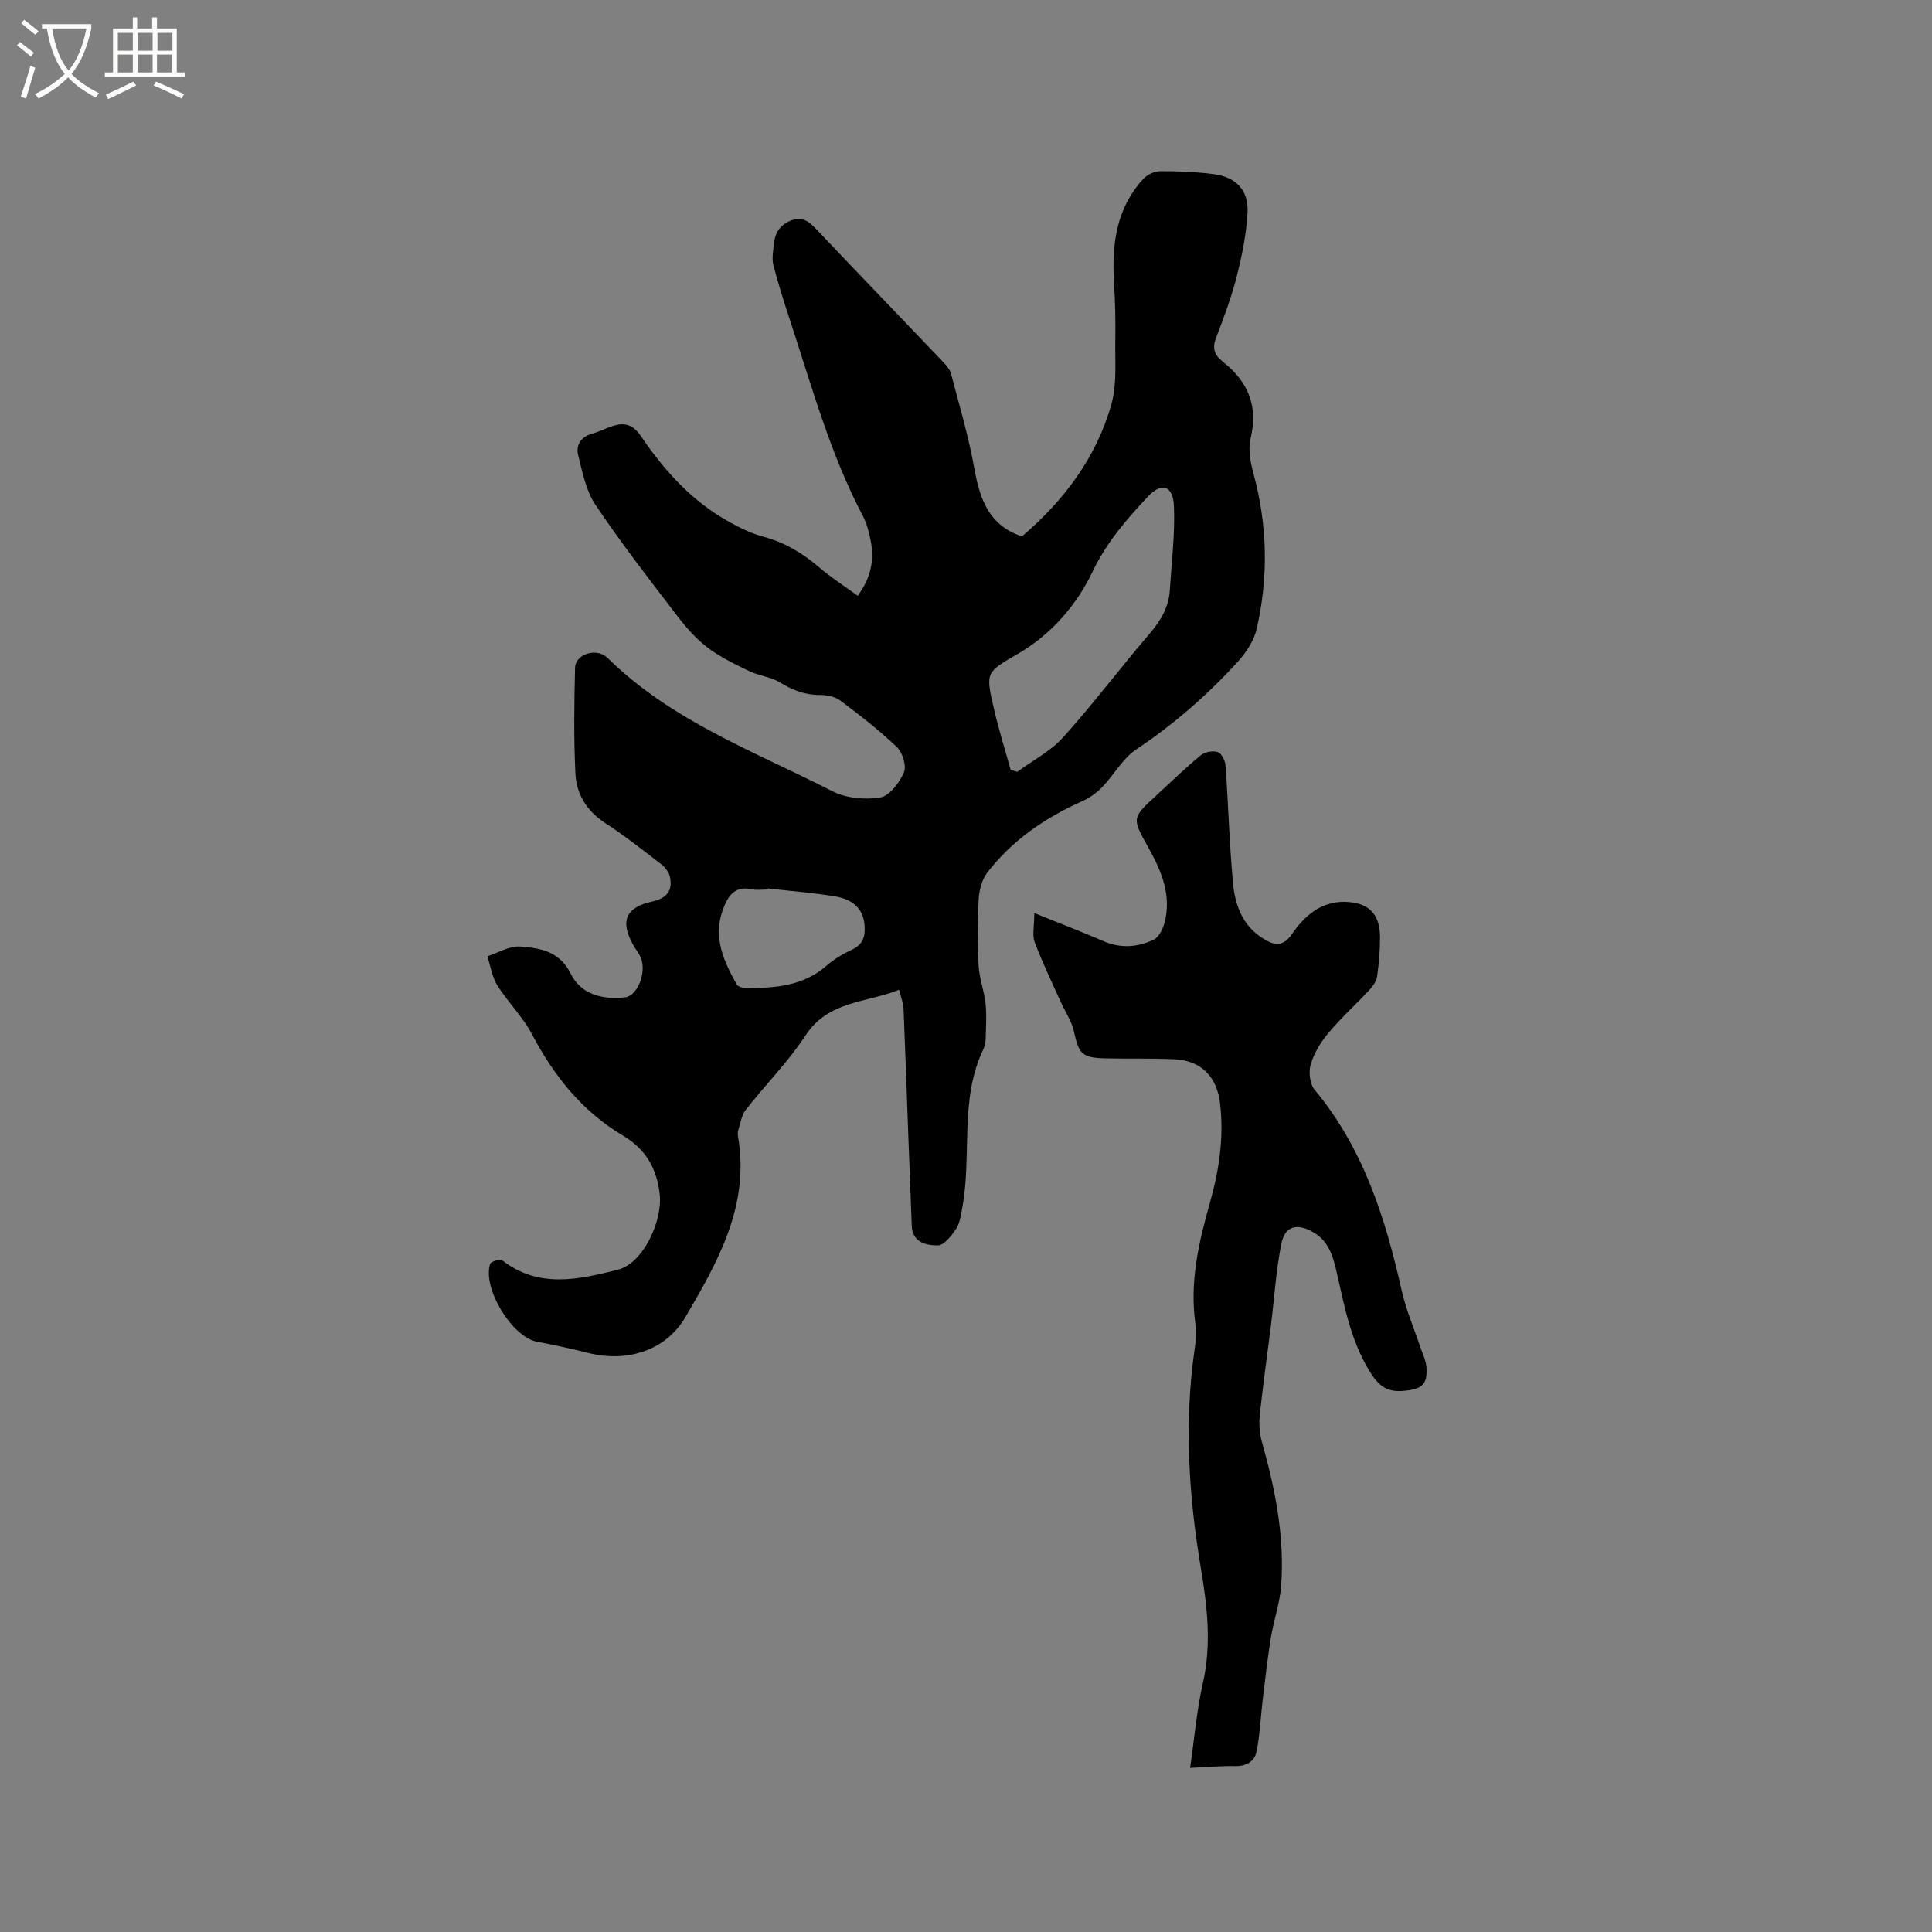
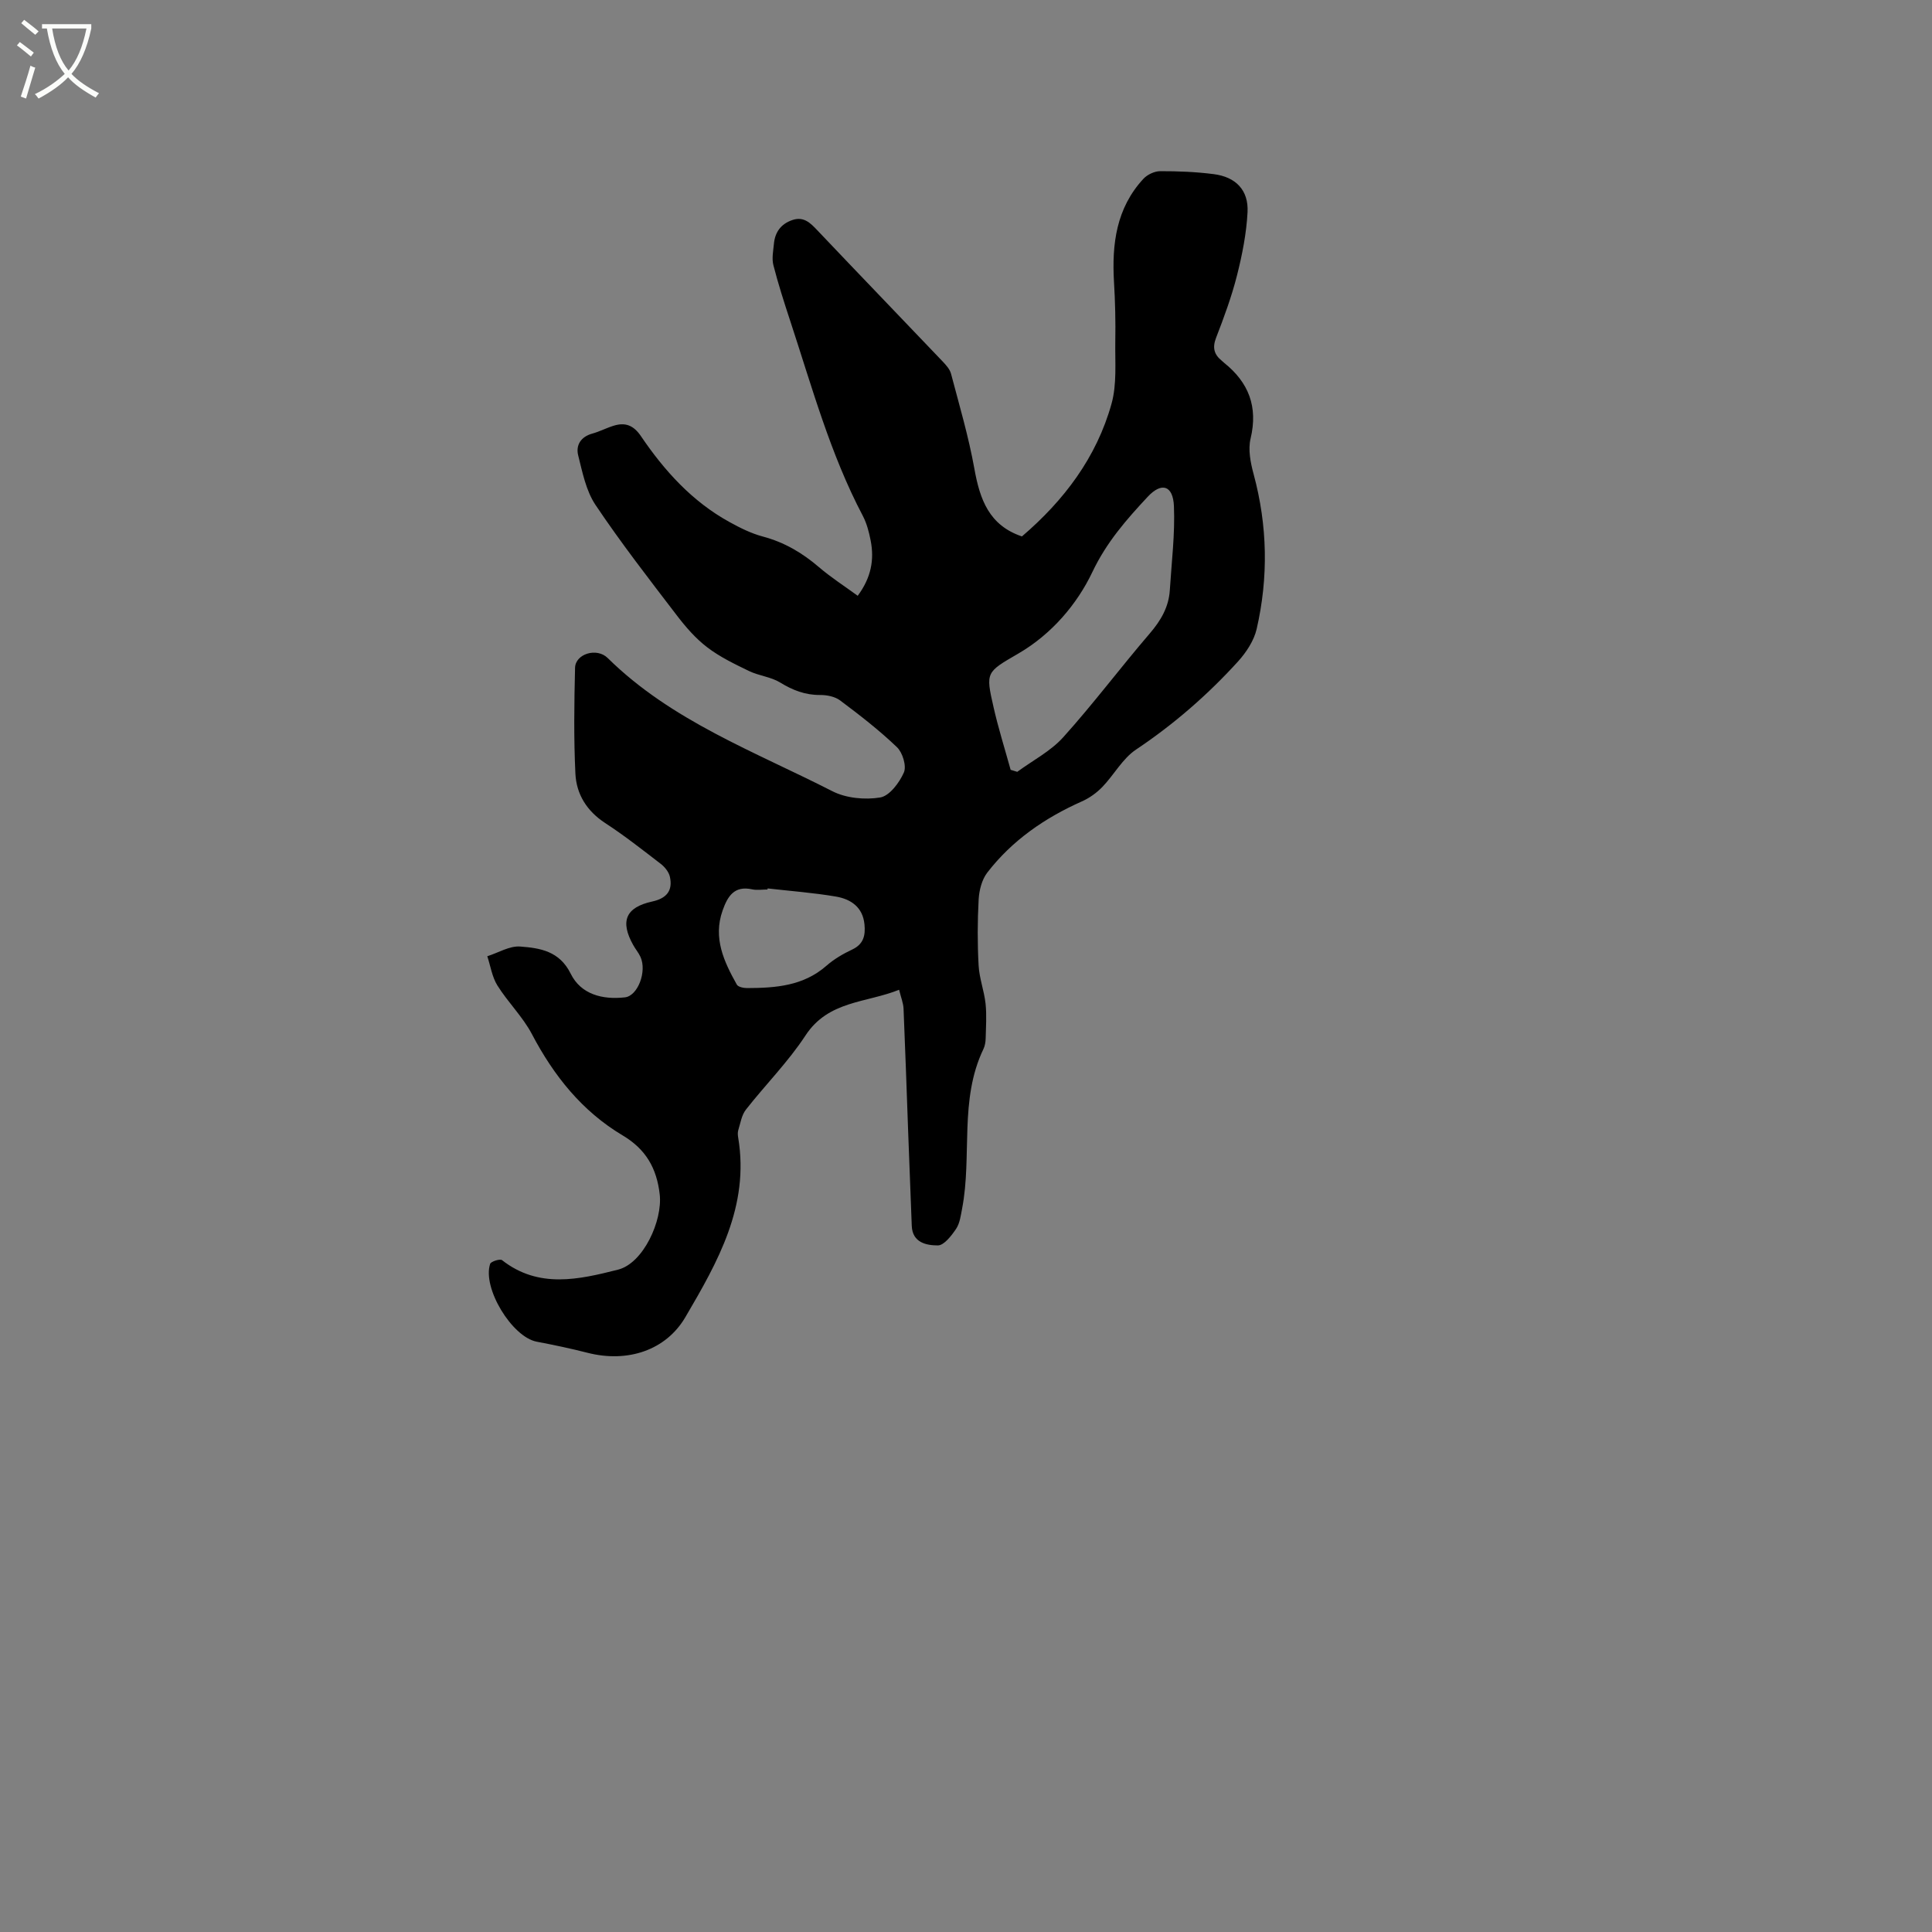
<svg xmlns="http://www.w3.org/2000/svg" enable-background="new 0 0 400 400" viewBox="0 0 400 400">
  <rect x="0" y="0" width="400" height="400" fill="#808080" stroke="none" />
  <path d="m6.4 11.7c-1-.8-1.9-1.6-2.9-2.3l.6-.7c.9.7 1.9 1.4 2.9 2.2zm-2.1 8.3c.7-2.1 1.4-4.2 2-6.4.2.1.6.3 1 .4-.7 2.3-1.3 4.4-1.9 6.4zm3-12.8c-1.1-.9-2.1-1.7-2.9-2.4l.6-.7c1 .8 2 1.5 3 2.4zm1.4-1.3v-.9h10.2v.9c-.9 4.2-2.3 7.3-4.1 9.4 1.3 1.4 3.2 2.7 5.7 4-.2.2-.4.5-.7.9-2.5-1.4-4.4-2.7-5.7-4.2-1.4 1.5-3.5 3-6.1 4.4 0 0 0 0-.1-.1-.3-.4-.5-.7-.7-.8 2.7-1.3 4.7-2.8 6.2-4.2-1.8-2.2-3-5.3-3.7-9.4zm9.2 0h-7.1c.6 3.8 1.7 6.7 3.4 8.7 1.7-2 2.9-4.8 3.7-8.7z" fill="#fbfcfa" />
-   <path d="m31.6 3.6h.9v2.3h4.1v9.1h1.7v.9h-16.6v-.9h1.7v-9.1h4.1v-2.3h.9v2.3h3.1v-2.3zm-4 13.3.6.8c-1.9.9-3.8 1.9-5.8 2.8-.2-.3-.3-.6-.5-.9 2-.9 3.9-1.8 5.7-2.7zm-3.2-10.1v3.7h3.1v-3.7zm0 4.5v3.7h3.1v-3.7zm4.1-4.5v3.7h3.1v-3.7zm0 4.5v3.7h3.1v-3.7zm9.1 9.1c-2.1-1.1-4.1-2-5.8-2.7l.5-.8c2.2.9 4.1 1.8 5.8 2.6zm-1.9-13.6h-3.1v3.7h3.1zm-3.2 4.5v3.7h3.1v-3.7z" fill="#fbfcfa" />
  <path d="m211.58 111.06c8.7-7.44 15.45-16.35 18.55-27.47 1.13-4.05.71-8.57.78-12.88.07-4.11-.02-8.23-.27-12.34-.46-7.86.48-15.29 6.09-21.35.81-.87 2.28-1.57 3.45-1.58 3.7-.01 7.43.14 11.09.61 4.6.58 7.26 3.33 7.02 7.9-.23 4.38-1.1 8.79-2.18 13.06-1.11 4.4-2.7 8.7-4.34 12.94-.79 2.05-.4 3.45 1.18 4.73.16.13.31.29.47.42 5.11 4.08 7.07 9.11 5.5 15.7-.55 2.29-.01 5.01.63 7.37 2.88 10.65 3.08 21.36.63 32.05-.56 2.43-2.16 4.85-3.87 6.74-6.29 6.92-13.3 13.01-21.12 18.24-2.79 1.87-4.55 5.23-6.96 7.73-1.19 1.23-2.68 2.3-4.24 2.99-7.68 3.42-14.44 8.07-19.59 14.75-1.12 1.46-1.67 3.64-1.78 5.53-.25 4.55-.26 9.13-.01 13.67.14 2.66 1.15 5.26 1.44 7.92.25 2.39.08 4.82.02 7.23-.02.73-.15 1.52-.46 2.17-5.06 10.53-2.32 22.09-4.41 33-.28 1.45-.47 3.06-1.25 4.23-.96 1.42-2.5 3.43-3.78 3.43-2.32 0-5.26-.54-5.4-4.05-.26-6.55-.51-13.09-.75-19.64-.31-8.45-.59-16.9-.95-25.34-.05-1.13-.51-2.24-.92-3.9-6.83 2.75-14.63 2.21-19.38 9.46-3.58 5.47-8.29 10.19-12.34 15.36-.89 1.14-1.13 2.8-1.58 4.25-.15.48-.1 1.07-.01 1.58 2.35 14.14-4.24 25.7-10.94 37.13-4.03 6.87-11.96 9.5-20.26 7.38-3.48-.89-7-1.63-10.53-2.3-5.09-.97-11.29-11.09-9.63-16.11.17-.5 2.05-1.09 2.46-.77 7.59 5.95 15.94 4.01 24.01 1.97 5.27-1.33 9.24-10.17 8.64-15.56-.62-5.49-2.91-9.4-7.67-12.23-8.41-5.01-14.26-12.35-18.79-20.97-1.9-3.61-4.97-6.59-7.15-10.08-1.1-1.76-1.42-4.02-2.09-6.05 2.28-.72 4.61-2.18 6.81-2.01 4.1.31 8.14.92 10.46 5.63 2.11 4.27 6.56 5.42 11.23 4.89 2.66-.3 4.59-5.36 3.21-8.38-.39-.86-1.03-1.6-1.49-2.43-2.77-4.94-1.59-7.82 3.92-9.03 2.98-.65 4.3-2.24 3.66-5.14-.22-.98-1.05-2.01-1.88-2.65-3.78-2.91-7.54-5.87-11.53-8.47-3.79-2.48-5.94-5.95-6.15-10.22-.35-7.29-.25-14.61-.07-21.91.07-2.88 4.48-4.26 6.75-2.03 13.23 13.05 30.45 19.37 46.52 27.58 2.84 1.45 6.72 1.82 9.9 1.3 1.93-.32 3.98-3.06 4.91-5.18.58-1.33-.26-4.11-1.43-5.23-3.66-3.51-7.71-6.64-11.78-9.69-1.07-.8-2.75-1.13-4.14-1.12-3.1.02-5.69-1-8.3-2.6-1.9-1.16-4.36-1.37-6.41-2.36-2.99-1.45-6.06-2.92-8.68-4.93-2.41-1.84-4.48-4.24-6.33-6.67-5.73-7.49-11.52-14.95-16.77-22.78-1.96-2.92-2.71-6.74-3.59-10.26-.53-2.11.53-3.86 2.92-4.52 1.52-.42 2.94-1.18 4.46-1.64 2.39-.73 4.09-.07 5.61 2.17 4.86 7.17 10.61 13.53 18.31 17.77 2.21 1.22 4.53 2.38 6.95 3.02 4.42 1.18 8.14 3.37 11.58 6.32 2.46 2.11 5.22 3.88 8.04 5.94 2.79-3.76 3.46-7.47 2.68-11.44-.34-1.75-.81-3.56-1.63-5.12-6.75-12.82-10.54-26.74-15.04-40.4-1.25-3.8-2.48-7.63-3.47-11.5-.35-1.37-.03-2.93.11-4.4.22-2.43 1.46-4.14 3.84-4.94 2.33-.78 3.69.59 5.14 2.12 8.61 9.08 17.3 18.08 25.93 27.14.71.75 1.51 1.62 1.76 2.57 1.72 6.52 3.64 13.02 4.83 19.64 1.14 6.39 3.05 11.75 9.85 14.04zm-2.34 48.32c.46.14.91.28 1.37.42 3.21-2.36 6.92-4.27 9.53-7.17 6.23-6.92 11.83-14.4 17.9-21.47 2.3-2.68 3.94-5.47 4.16-8.99.36-5.79 1.09-11.6.85-17.37-.18-4.29-2.53-5.05-5.41-1.97-4.4 4.72-8.52 9.39-11.47 15.59-3.18 6.69-8.46 12.9-15.35 16.9-6.65 3.86-6.78 3.82-5.13 11.03.99 4.39 2.35 8.69 3.55 13.03zm-50.31 24.56c-.01.07-.02.15-.03.22-1.06 0-2.16.19-3.17-.03-3.72-.82-5.09 1.45-6.12 4.37-2.02 5.7.27 10.58 2.94 15.35.28.5 1.43.73 2.18.72 5.86-.02 11.59-.44 16.35-4.6 1.57-1.38 3.46-2.49 5.36-3.38 2.37-1.12 2.76-2.93 2.54-5.21-.35-3.58-2.83-5.22-5.88-5.75-4.68-.8-9.44-1.15-14.17-1.69z" />
-   <path d="m214.14 189.04c5.39 2.18 9.89 3.9 14.3 5.81 3.58 1.55 7.1 1.29 10.43-.31 1.08-.52 1.9-2.22 2.24-3.53 1.48-5.64-.64-10.66-3.3-15.43-3.45-6.2-3.56-6.15 1.6-10.9 3.04-2.8 6.01-5.69 9.2-8.32.84-.69 2.53-.99 3.54-.64.78.27 1.52 1.8 1.59 2.82.58 8.12.79 16.28 1.55 24.38.42 4.48 1.99 8.75 6.14 11.34 2.17 1.36 4.04 2.05 6.07-.89 2.54-3.68 5.91-6.75 10.94-6.65 4.84.1 7.24 2.4 7.28 7.24.02 2.75-.22 5.51-.61 8.23-.15 1.02-.93 2.07-1.68 2.87-2.74 2.95-5.76 5.66-8.34 8.74-1.6 1.9-3 4.18-3.71 6.53-.48 1.56-.21 4.06.78 5.26 10.08 12.12 14.67 26.53 18.03 41.55.89 3.98 2.54 7.79 3.84 11.68.46 1.39 1.18 2.77 1.29 4.19.3 3.67-.97 4.6-4.63 4.95-3.68.35-5.38-1.13-7.27-4.28-3.82-6.37-5.1-13.37-6.69-20.36-.73-3.23-1.67-6.4-4.86-8.22-3.37-1.92-5.85-1.29-6.59 2.45-1.1 5.56-1.45 11.27-2.15 16.91-.77 6.18-1.66 12.35-2.31 18.54-.19 1.81-.05 3.77.44 5.52 2.75 9.74 4.73 19.6 3.99 29.76-.27 3.65-1.55 7.21-2.14 10.85-.69 4.24-1.16 8.51-1.68 12.77-.44 3.62-.56 7.3-1.3 10.85-.4 1.89-2.08 2.95-4.36 2.9-3.03-.06-6.08.23-9.37.37.88-6.02 1.35-11.85 2.63-17.49 1.83-8.06.94-15.88-.41-23.88-2.52-15-3.47-30.11-1.29-45.27.24-1.67.44-3.42.2-5.07-1.29-8.73.64-17.05 2.98-25.33 1.89-6.68 2.9-13.43 2.11-20.41-.63-5.58-3.85-8.99-9.43-9.26-4.76-.23-9.54-.08-14.31-.19-4.89-.12-5.49-.87-6.55-5.62-.47-2.11-1.79-4.02-2.7-6.03-1.85-4.13-3.83-8.21-5.42-12.43-.53-1.41-.07-3.23-.07-6z" />
</svg>